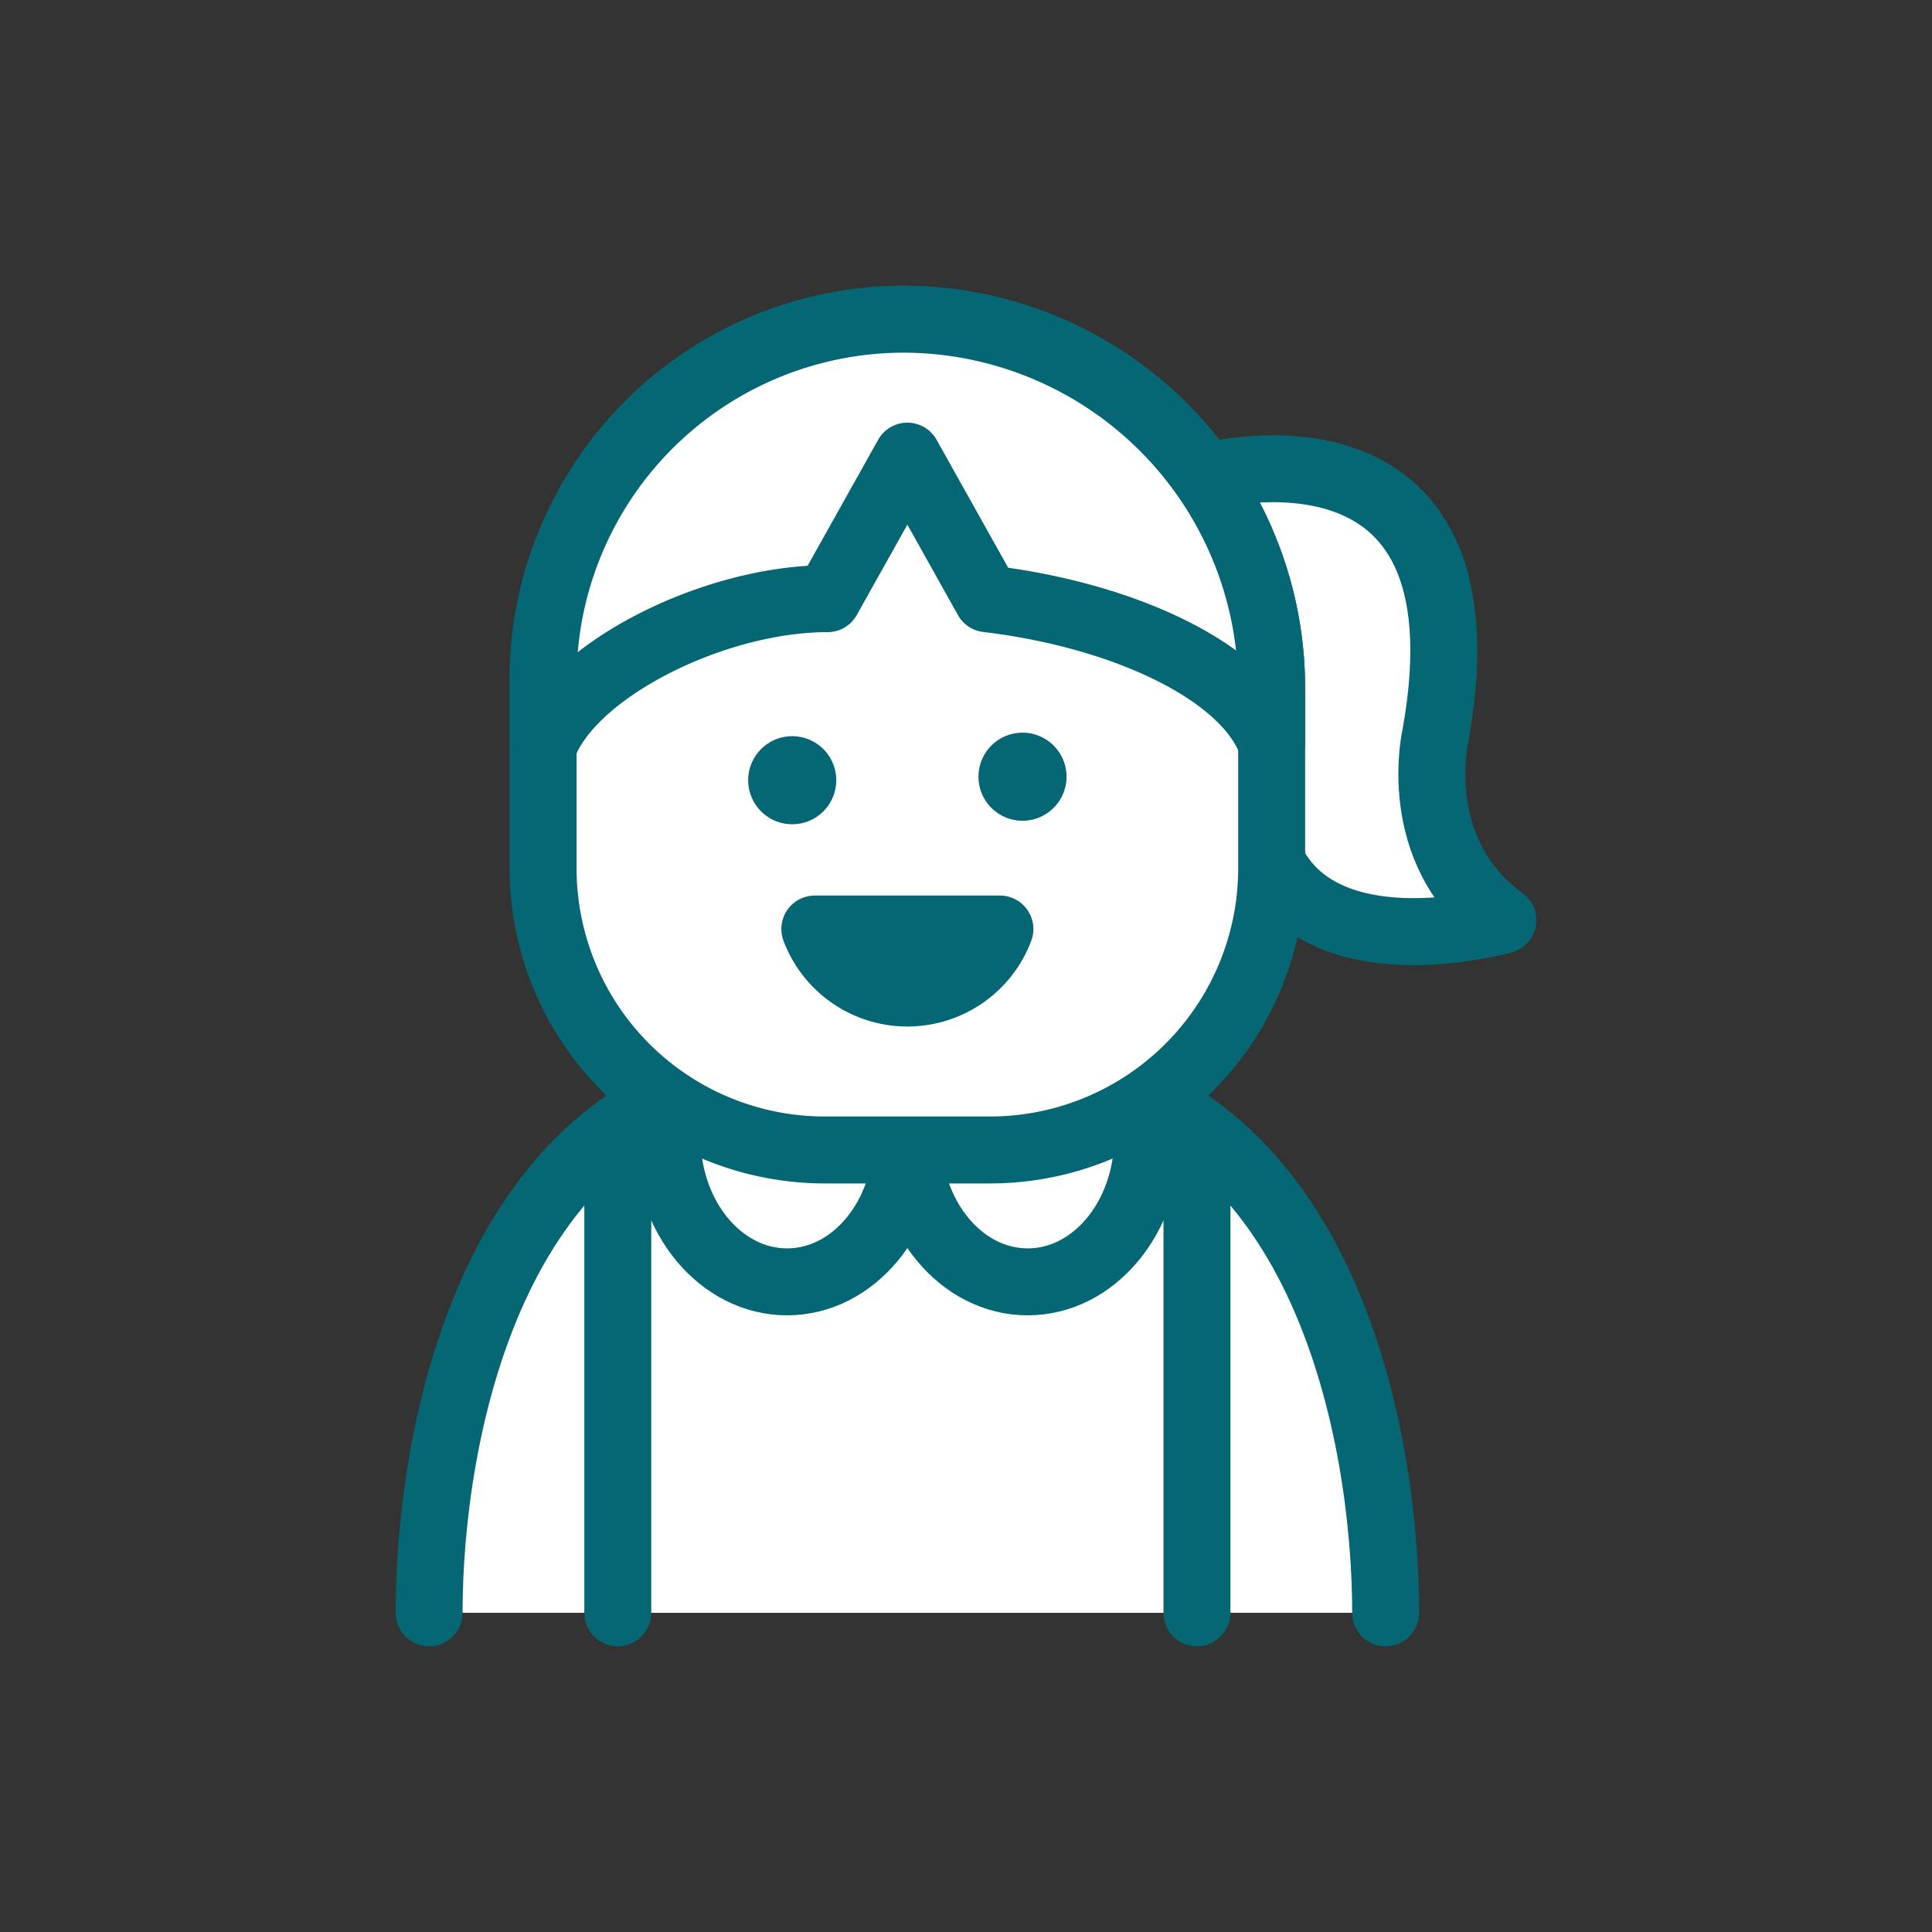
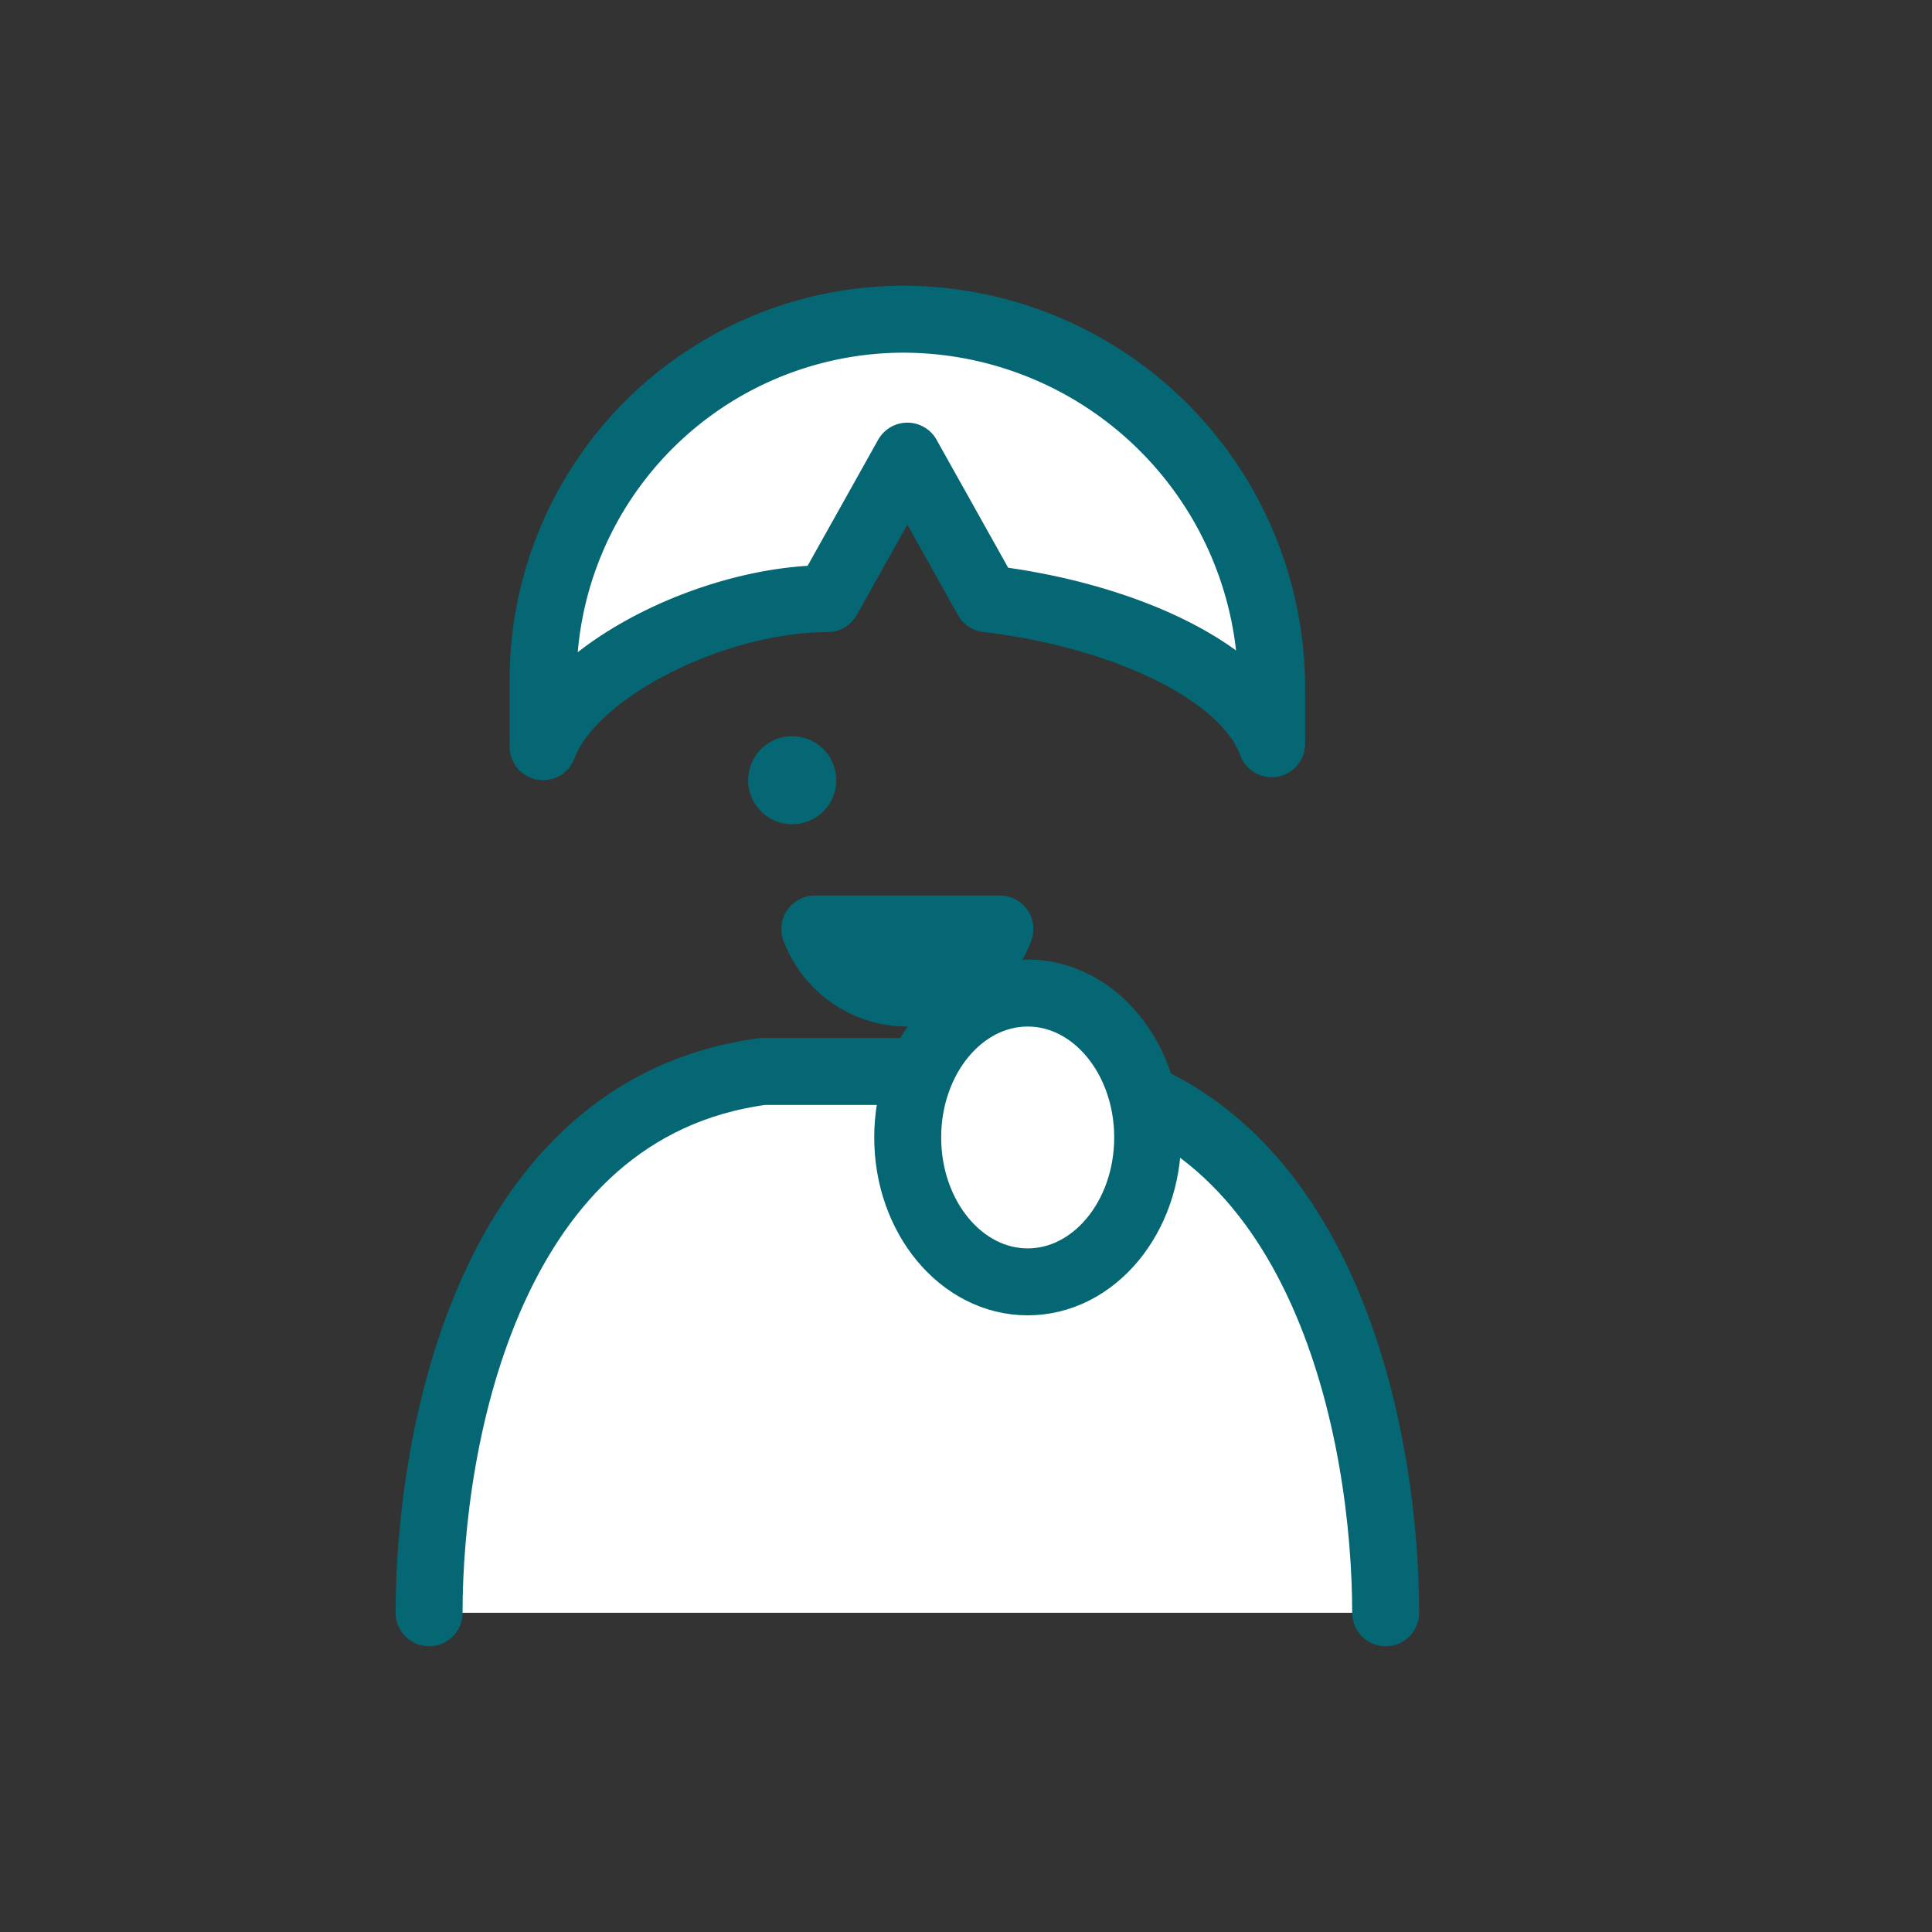
<svg xmlns="http://www.w3.org/2000/svg" width="154" height="154" viewBox="0 0 154 154">
  <rect x="0" y="0" width="154" height="154" fill="#333333" stroke="none" />
  <defs>
    <clipPath id="clip-path">
      <circle id="楕円形_23" data-name="楕円形 23" cx="77" cy="77" r="77" transform="translate(464 1191)" fill="#bfc8d0" />
    </clipPath>
  </defs>
  <g id="グループ_218" data-name="グループ 218" transform="translate(-464 -1191)">
    <g id="マスクグループ_5" data-name="マスクグループ 5" clip-path="url(#clip-path)">
      <g id="アートワーク_5" data-name="アートワーク 5" transform="translate(541 1268)">
        <g id="グループ_168" data-name="グループ 168" transform="translate(-42.797 -51.556)">
          <path id="パス_225" data-name="パス 225" d="M83.335,209.522c0-13.957-4.761-40.234-26.587-43.147H33.674c-21.826,2.913-26.587,29.19-26.587,43.147" transform="translate(-7.087 -106.41)" fill="#fff" stroke="#046773" stroke-linecap="round" stroke-linejoin="round" stroke-width="5.336" />
-           <path id="パス_226" data-name="パス 226" d="M93.207,209.522V170.943a24.829,24.829,0,0,0-11.546-4.568H58.587a24.83,24.83,0,0,0-11.546,4.568v38.579" transform="translate(-32 -106.41)" fill="#fff" stroke="#046773" stroke-linecap="round" stroke-linejoin="round" stroke-width="5.336" />
          <g id="グループ_166" data-name="グループ 166" transform="translate(18.971 53.713)">
-             <ellipse id="楕円形_43" data-name="楕円形 43" cx="9.564" cy="11.51" rx="9.564" ry="11.51" fill="#fff" stroke="#046773" stroke-linecap="round" stroke-linejoin="round" stroke-width="5.336" />
            <ellipse id="楕円形_44" data-name="楕円形 44" cx="9.564" cy="11.51" rx="9.564" ry="11.51" transform="translate(19.179)" fill="#fff" stroke="#046773" stroke-linecap="round" stroke-linejoin="round" stroke-width="5.336" />
          </g>
-           <path id="パス_227" data-name="パス 227" d="M175.218,62.871C174.2,80.544,194.84,74.732,194.84,74.732c-7.61-5.511-5.352-14.849-5.352-14.849,4.726-26.7-18.276-20.512-18.276-20.512s-1.447,2.64,2.138,13.3C173.349,52.675,175.371,60.2,175.218,62.871Z" transform="translate(-109.246 -26.831)" fill="#fff" stroke="#046773" stroke-linecap="round" stroke-linejoin="round" stroke-width="5.336" />
-           <path id="パス_228" data-name="パス 228" d="M66.838,73.308H53.687A22.46,22.46,0,0,1,31.226,50.847V35.763A28.761,28.761,0,0,1,59.9,7.087h0a29.4,29.4,0,0,1,29.4,29.4V50.847A22.46,22.46,0,0,1,66.838,73.308Z" transform="translate(-22.139 -7.087)" fill="#fff" stroke="#046773" stroke-linecap="round" stroke-linejoin="round" stroke-width="5.336" />
          <g id="グループ_167" data-name="グループ 167" transform="translate(25.436 32.958)">
            <path id="パス_229" data-name="パス 229" d="M81.673,98.888a3.51,3.51,0,1,1-3.51-3.51A3.51,3.51,0,0,1,81.673,98.888Z" transform="translate(-74.654 -95.098)" fill="#046773" />
-             <path id="パス_230" data-name="パス 230" d="M130.434,98.145a3.51,3.51,0,1,1-3.51-3.51A3.51,3.51,0,0,1,130.434,98.145Z" transform="translate(-105.059 -94.635)" fill="#046773" />
          </g>
          <path id="パス_231" data-name="パス 231" d="M103.515,136.208a7.883,7.883,0,0,1-14.754,0Z" transform="translate(-58.014 -87.6)" fill="#fff" stroke="#046773" stroke-linecap="round" stroke-linejoin="round" stroke-width="5.336" />
          <path id="パス_232" data-name="パス 232" d="M59.9,7.087h0A28.76,28.76,0,0,0,31.226,35.763v5.4c2.229-6.09,13.571-11.8,22.675-11.8L60.262,18l6.362,11.369c10.948,1.3,20.623,5.851,22.675,11.561V36.483A29.4,29.4,0,0,0,59.9,7.087Z" transform="translate(-22.139 -7.087)" fill="#fff" stroke="#046773" stroke-linecap="round" stroke-linejoin="round" stroke-width="5.336" />
        </g>
      </g>
    </g>
  </g>
</svg>